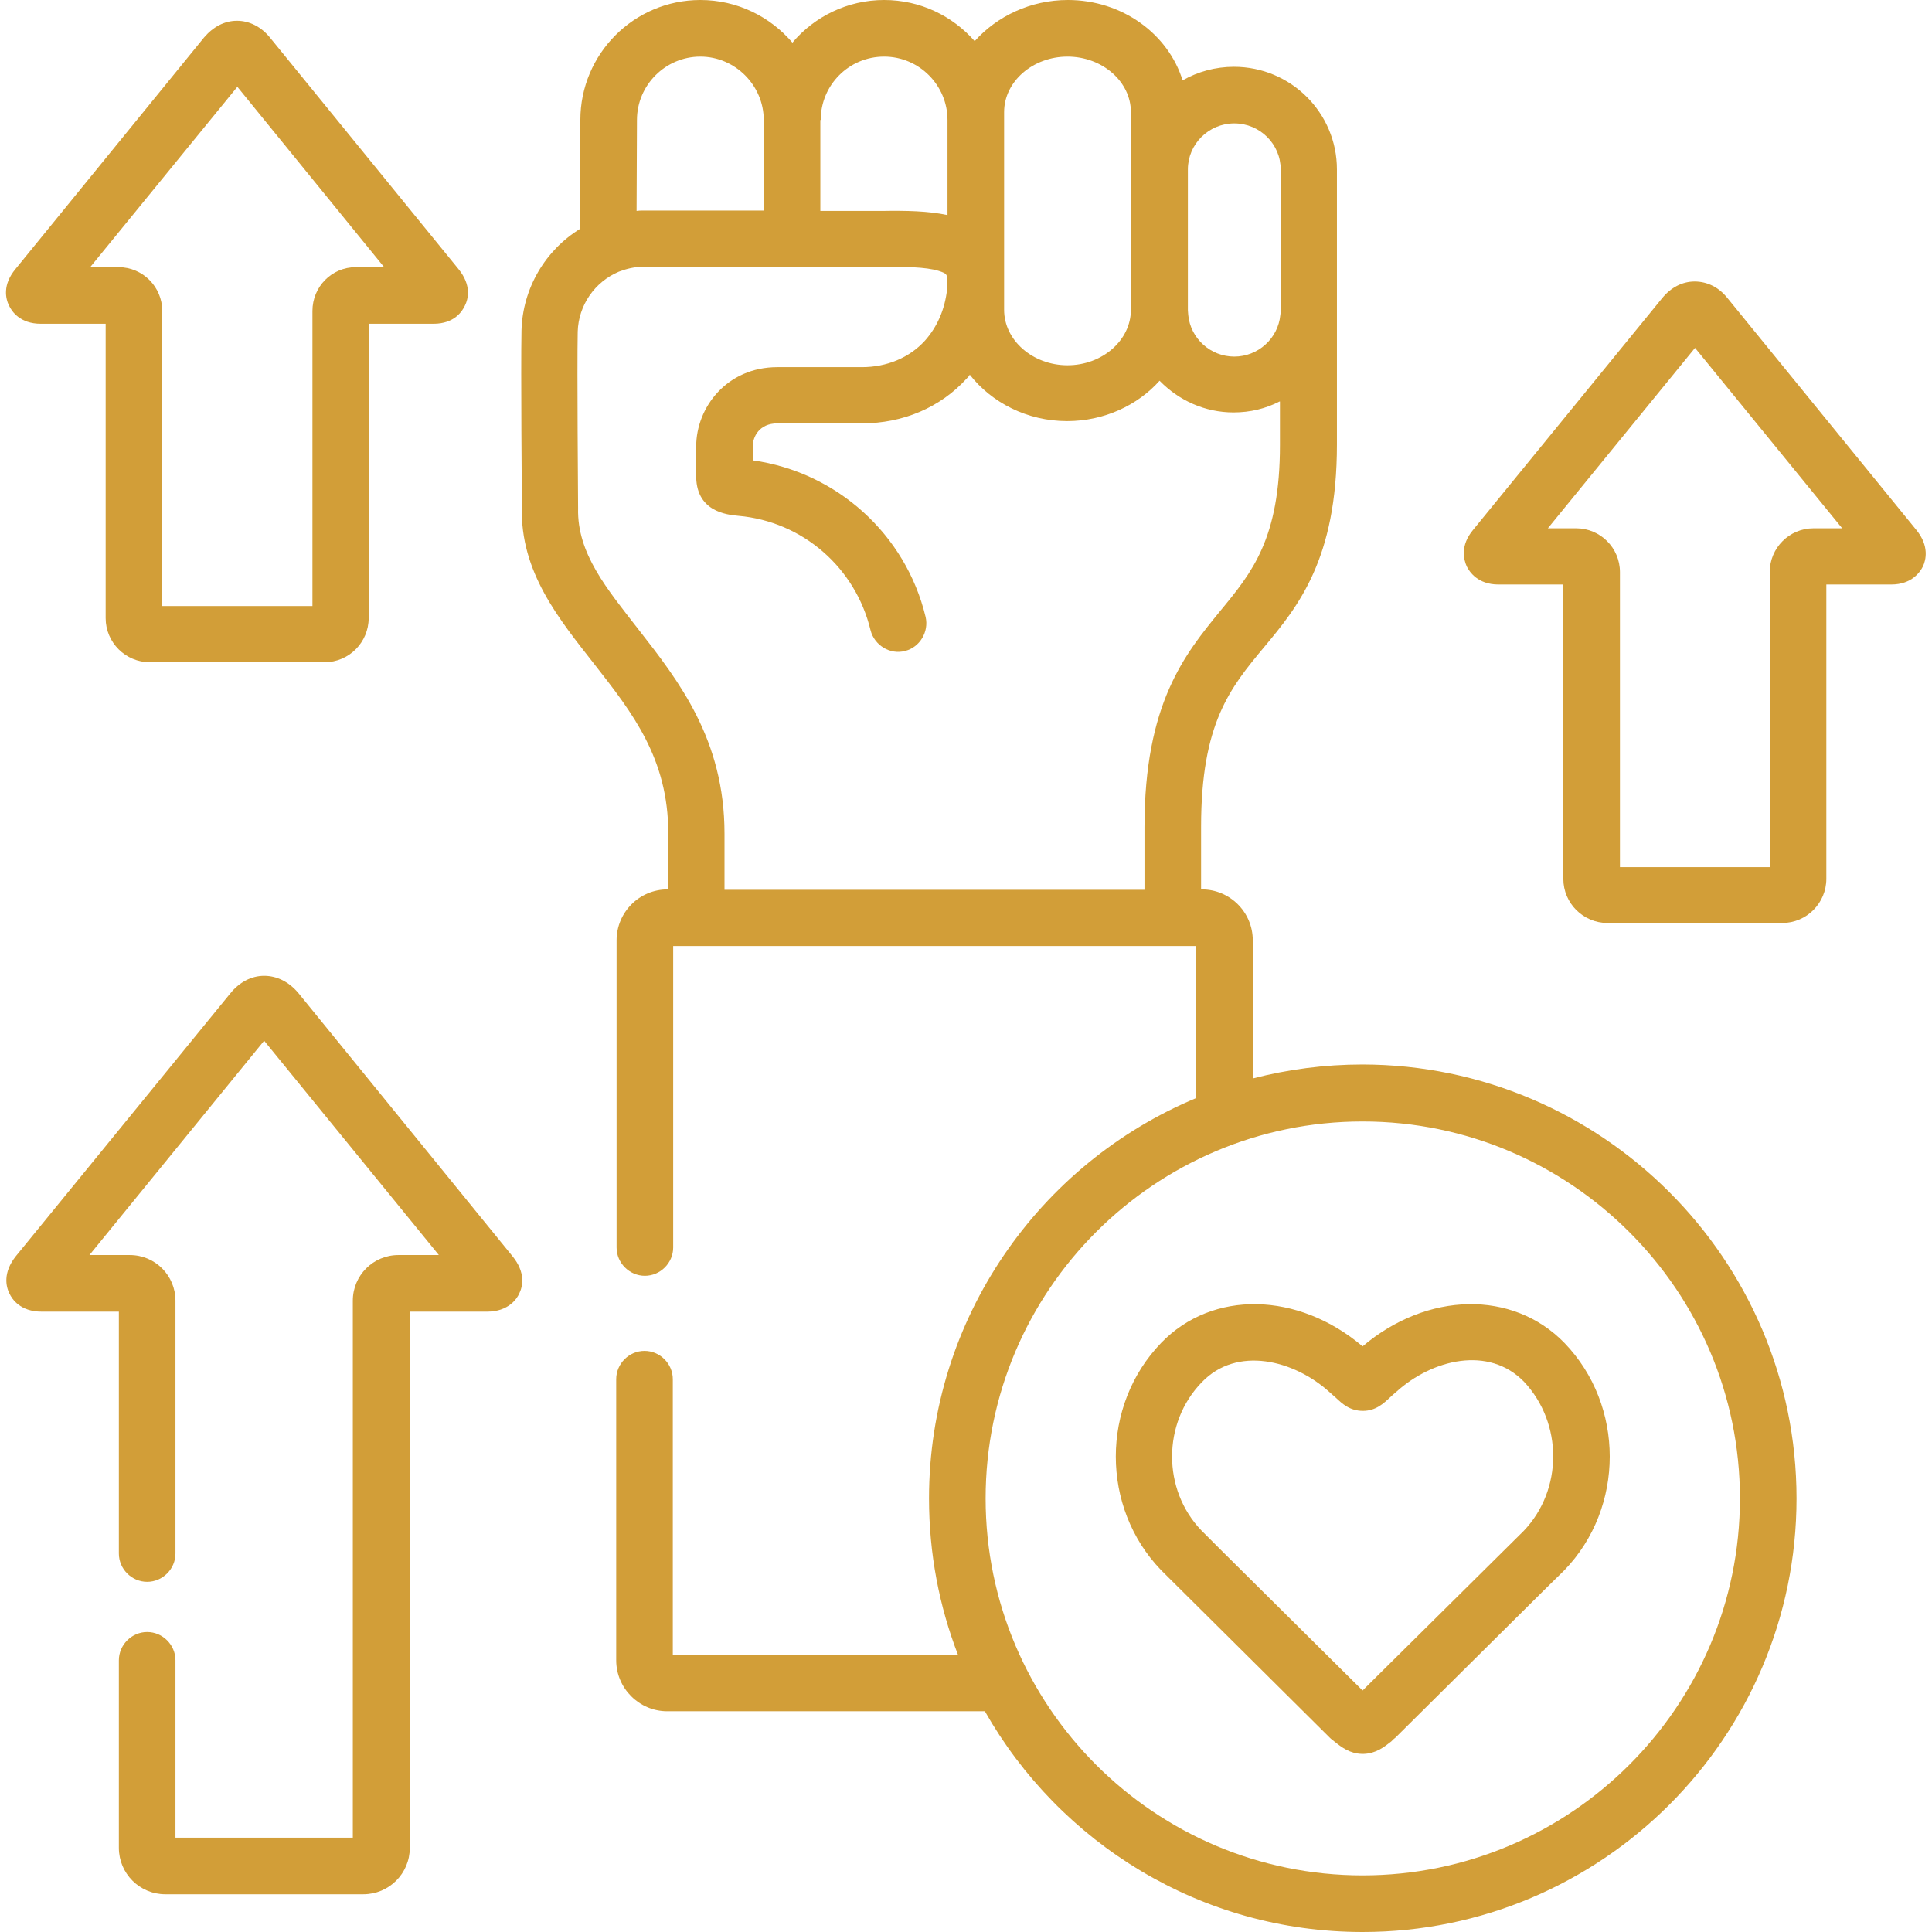
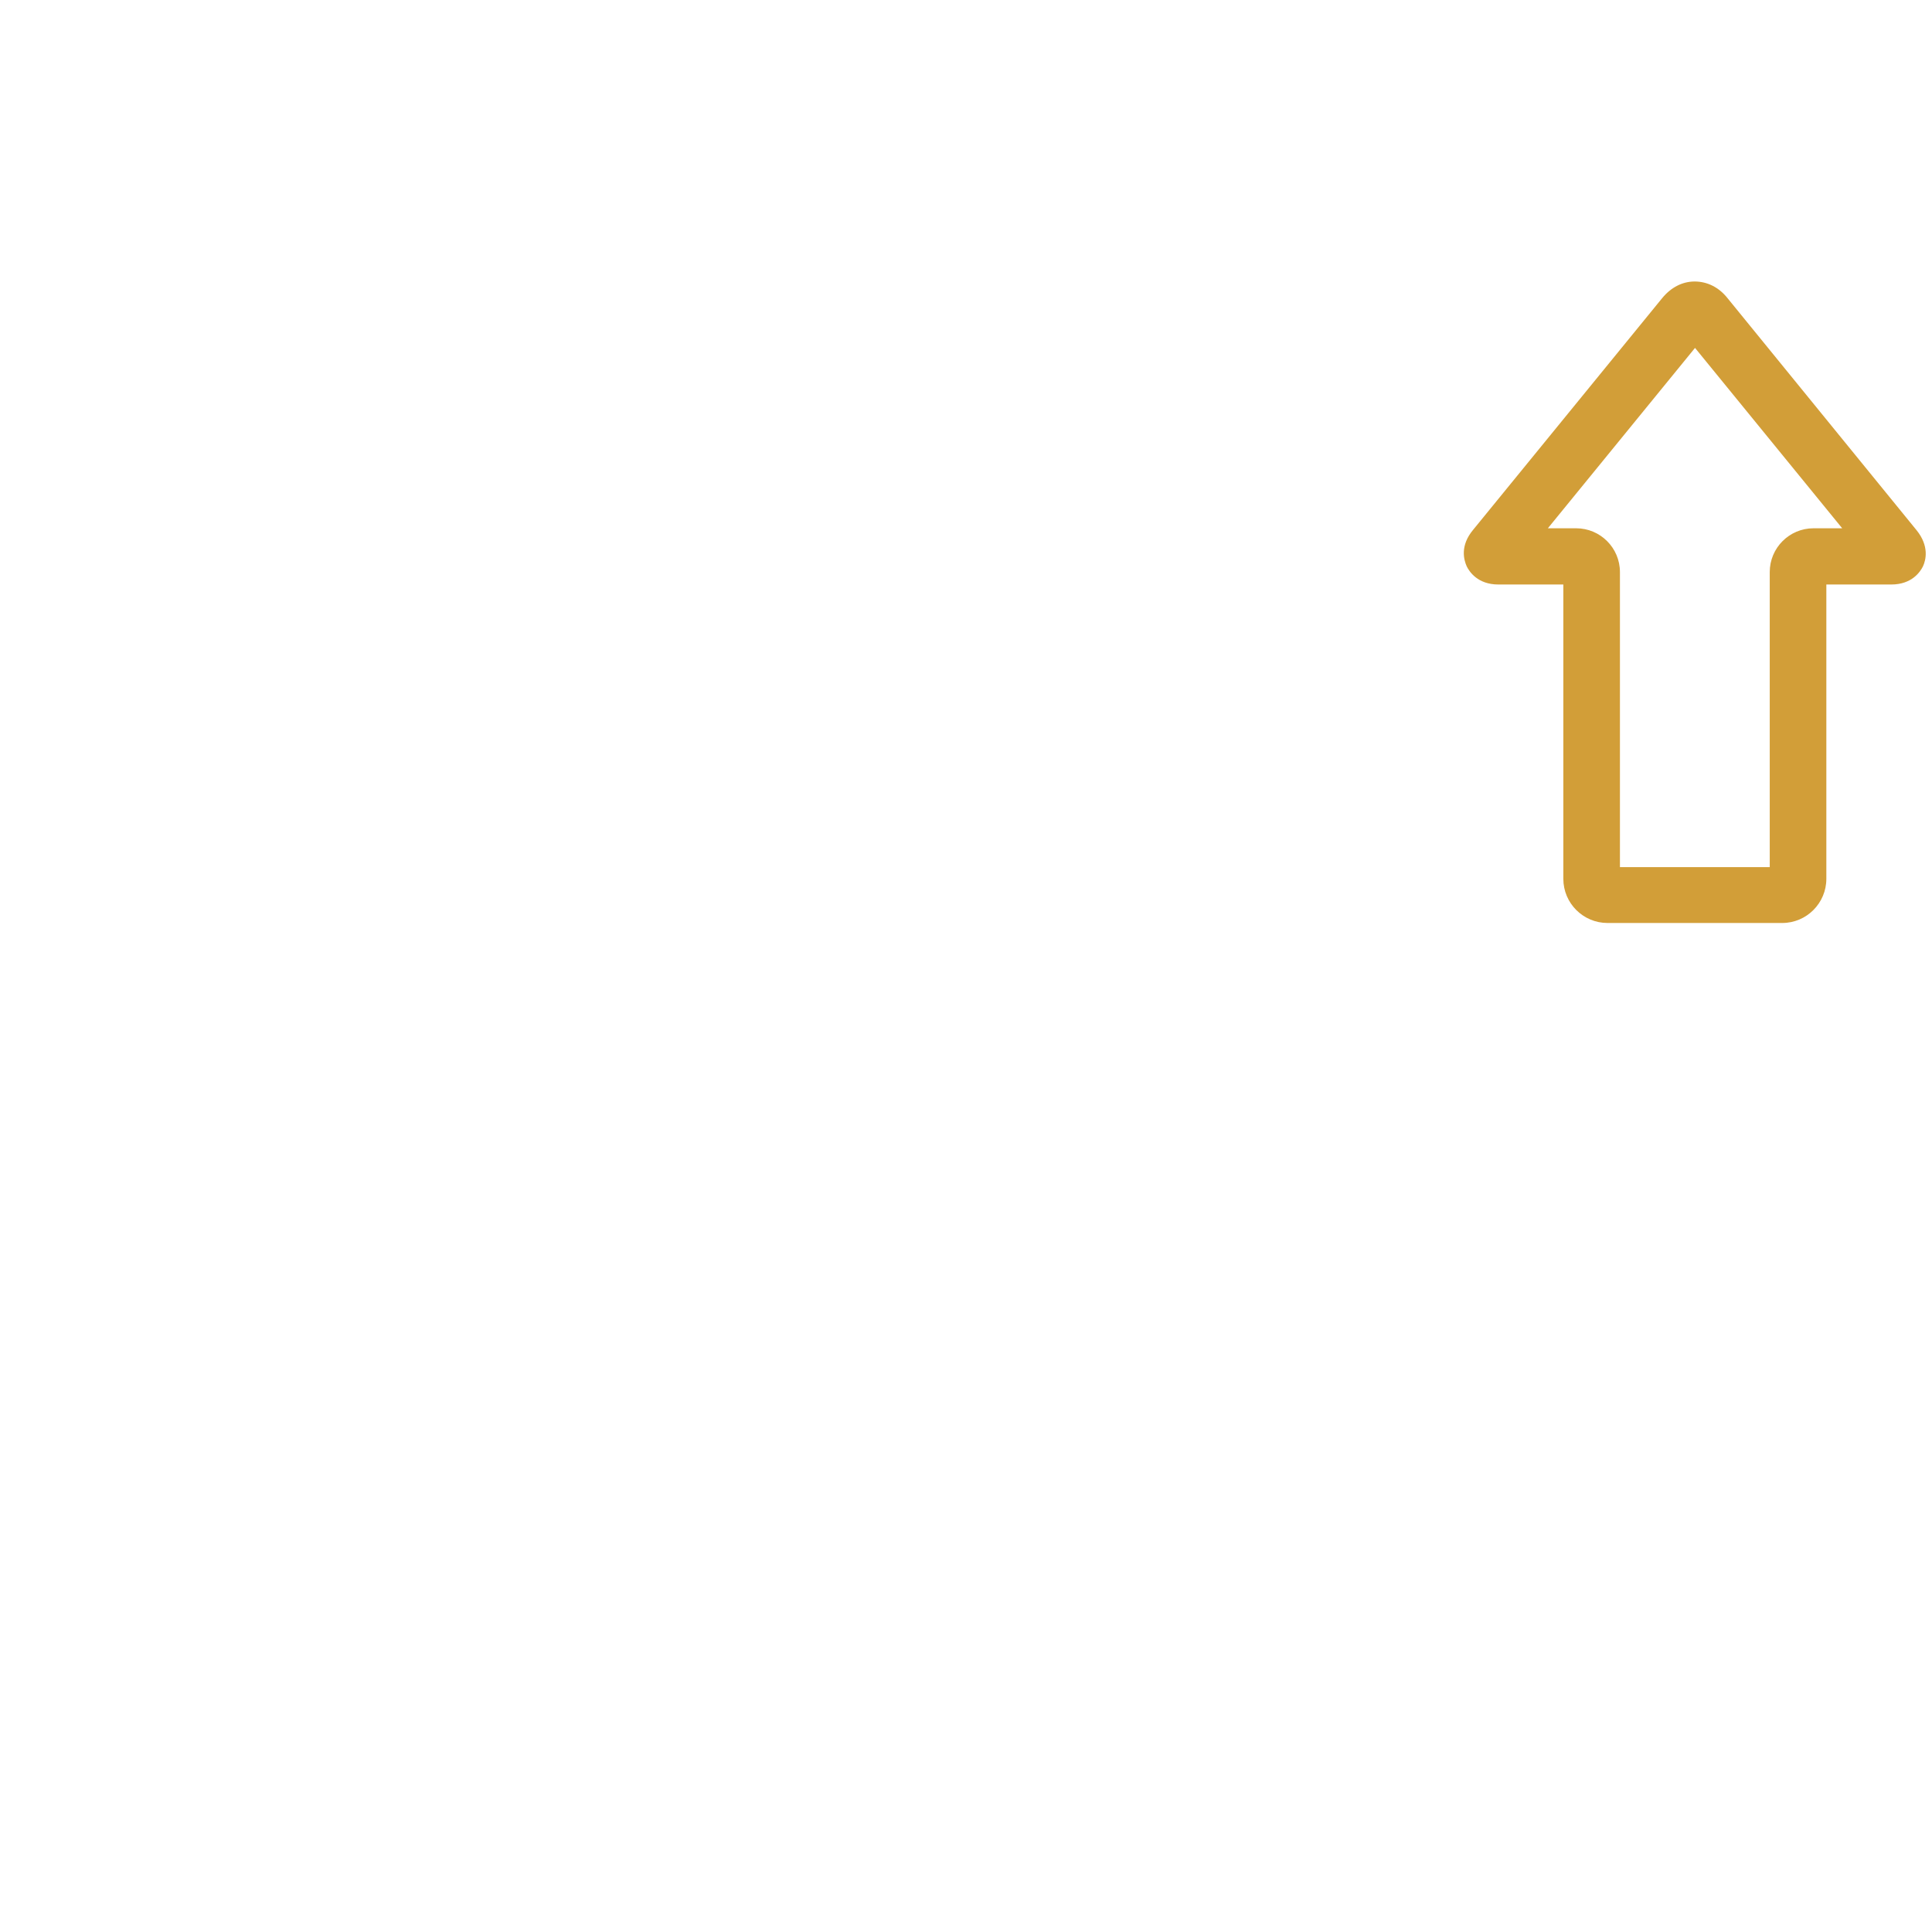
<svg xmlns="http://www.w3.org/2000/svg" version="1.1" id="Capa_1" x="0px" y="0px" viewBox="0 0 512 512" style="enable-background:new 0 0 512 512;" xml:space="preserve">
  <style type="text/css">
	.st0{fill:#D29E38;}
</style>
  <g>
-     <path class="st0" d="M79.1,263.2c-2.5-3-5.7-4.6-9.1-4.6c0,0,0,0,0,0c-3.4,0-6.6,1.7-9,4.7L4.2,332.9c-3.5,4.4-2.6,8.1-1.7,9.9   c0.7,1.5,2.9,4.8,8.5,4.8h20.5v64.1c0,4.1,3.4,7.5,7.5,7.5s7.5-3.4,7.5-7.5v-67c0-6.7-5.4-12.1-12.1-12.1H23.7l46.3-56.8l46.3,56.8   h-10.7c-6.7,0-12.1,5.4-12.1,12.1V487H46.5v-47c0-4.1-3.4-7.5-7.5-7.5s-7.5,3.4-7.5,7.5v49.7c0,6.8,5.5,12.3,12.3,12.3h52.5   c6.8,0,12.3-5.5,12.3-12.3V347.6h20.5c5.6,0,7.9-3.4,8.5-4.8c0.9-1.8,1.8-5.5-1.8-9.9L79.1,263.2z" />
-     <path class="st0" d="M10.8,85.8H28v78c0,6.5,5.3,11.7,11.7,11.7H86c6.5,0,11.7-5.3,11.7-11.7v-78h17.2c5.5,0,7.6-3.3,8.3-4.8   c0.9-1.8,1.8-5.4-1.7-9.7L71.5,9.9c-2.3-2.8-5.4-4.4-8.7-4.4s-6.3,1.6-8.7,4.4c0,0,0,0,0,0l-50,61.4c-3.5,4.2-2.6,7.9-1.7,9.7   C3.1,82.5,5.3,85.8,10.8,85.8L10.8,85.8z M62.9,23l38.9,47.8h-7.5c-6.4,0-11.5,5.2-11.5,11.6v78.2H43V82.4   c0-6.4-5.2-11.6-11.6-11.6h-7.5L62.9,23z" />
-     <path class="st0" d="M507.9,140.5L457.8,79c-2.3-2.9-5.4-4.4-8.7-4.4c-3.3,0-6.3,1.6-8.6,4.4l-50.1,61.4c-3.5,4.2-2.5,7.9-1.7,9.7   c0.7,1.4,2.9,4.8,8.4,4.8h17.2v78c0,6.5,5.3,11.7,11.7,11.7h46.3c6.5,0,11.7-5.3,11.7-11.7v-78h17.2c5.5,0,7.7-3.4,8.4-4.8   C510.4,148.4,511.3,144.7,507.9,140.5z M480.6,140c-6.4,0-11.6,5.2-11.6,11.6v78.2h-39.7v-78.2c0-6.4-5.2-11.6-11.6-11.6h-7.5   l39-47.8l39,47.8L480.6,140z" />
-     <path class="st0" d="M361.1,356.8c-17.1-14.5-39.8-15-53.4-0.9c-16,16.6-16,43.6,0,60.2c0,0,0.1,0.1,0.1,0.1l44.6,44.3   c0.2,0.2,0.4,0.4,0.7,0.6l0.5,0.4c2,1.6,4.1,3.2,7.3,3.3c0.1,0,0.2,0,0.3,0c0.1,0,0.2,0,0.2,0c3.2-0.1,5.4-1.8,7.3-3.3l0.4-0.4   c0.2-0.2,0.4-0.4,0.7-0.6l39.3-39l5.4-5.3c0,0,0.1-0.1,0.1-0.1c16-16.6,16-43.6,0-60.2C400.9,341.8,378.2,342.3,361.1,356.8   L361.1,356.8z M403.8,405.7L361.1,448l-37.4-37.1l-5.3-5.3c-10.4-10.8-10.4-28.5,0.1-39.3c9.3-9.7,24.4-5.9,33.8,2.6   c0.7,0.6,1.2,1.1,1.7,1.5c1.7,1.6,3.7,3.5,7.2,3.5c3.4,0,5.5-2,7.2-3.6c0.4-0.4,1-0.9,1.7-1.5c9.4-8.5,24.4-12.3,33.8-2.6   C414.2,377.2,414.2,394.8,403.8,405.7L403.8,405.7z" />
-     <path class="st0" d="M361.1,282.1c-10.1,0-19.8,1.3-29.1,3.7v-36.6c0-7.5-6.1-13.5-13.5-13.5h-0.2v-16.6c0-27.4,7.7-36.8,16.7-47.6   c9.1-10.9,19.3-23.4,19.3-53.7V82.1V44.9c0-15-12.2-27.2-27.3-27.2c-4.9,0-9.6,1.3-13.6,3.6C309.6,9,297.4,0,283,0   c-9.9,0-18.8,4.3-24.7,10.9C252.4,4.2,243.9,0,234.3,0c-9.7,0-18.5,4.4-24.3,11.3C204.1,4.4,195.4,0,185.6,0   c-17.6,0-31.8,14.3-31.8,31.8v28.8c-9.3,5.7-15.3,15.8-15.6,27c-0.2,10.3,0.1,45.3,0.1,46.7c-0.5,17.3,9.9,29.8,19.2,41.7   c10.1,12.9,19.6,25,19.6,44.8v14.9h-0.2c-7.5,0-13.5,6.1-13.5,13.5v81.4c0,4.1,3.4,7.5,7.5,7.5s7.5-3.4,7.5-7.5v-79.9H317V291   c-41.5,17.3-70.8,58.4-70.8,106.1c0,14.6,2.7,28.6,7.7,41.5h-75.6v-73.1c0-4.1-3.4-7.5-7.5-7.5s-7.5,3.4-7.5,7.5V440   c0,7.4,6.1,13.5,13.5,13.5H261c19.8,34.9,57.2,58.5,100.1,58.5c63.4,0,115-51.6,115-114.9S424.5,282.2,361.1,282.1L361.1,282.1z    M314.8,44.9c0-6.7,5.5-12.2,12.3-12.2s12.3,5.5,12.3,12.2v37.3c0,0.4,0,0.8-0.1,1.3c-0.6,6.2-5.9,11-12.2,11s-11.6-4.8-12.2-11   c0-0.4-0.1-0.8-0.1-1.3L314.8,44.9L314.8,44.9z M266.1,74.4V29.7c0-8.1,7.6-14.7,16.8-14.7s16.8,6.6,16.8,14.7v52.4   c0,8.1-7.6,14.7-16.8,14.7s-16.8-6.6-16.8-14.7V74.4z M217.5,31.8c0-9.3,7.5-16.8,16.8-16.8c9.3,0,16.8,7.6,16.8,16.8V57   c-5.1-1.1-11-1.2-17.3-1.1h-16.4V31.8z M168.8,31.8c0-9.3,7.6-16.8,16.8-16.8s16.8,7.6,16.8,16.8v24h-31.9c0,0,0,0-0.1,0   c-0.6,0-1.1,0-1.7,0.1L168.8,31.8L168.8,31.8z M303.3,219.2v16.6H192v-14.9c0-24.9-12.1-40.4-22.8-54.1   c-8.3-10.7-16.3-20.1-16-32.1c0-1.8-0.3-36.9-0.1-46.8c0.2-7,4.5-13.2,10.9-15.9c2.1-0.8,4.2-1.3,6.4-1.3h63.3   c5.7,0,11.6,0,15.1,1.1c2.2,0.7,2.2,1,2.2,2.5v2.3c-0.6,5.4-2.6,10-5.9,13.7c-4.1,4.5-10.1,7-16.7,7h-22.4   c-13.4,0-21.5,10.7-21.5,21v6.5c0,0.3,0,0.6,0,0.8c-0.3,10,8.1,10.8,11.2,11.1c17,1.5,31,13.7,35,30.3c1,4,5.2,6.6,9.2,5.5   c3.9-1,6.3-5.1,5.4-9c-5.3-22-23.6-38.4-45.8-41.5v-3.8c0-2.4,1.7-6,6.5-6h22.4c10.9,0,20.8-4.2,27.8-11.9c0.3-0.3,0.6-0.6,0.8-1   c5.8,7.4,15.2,12.3,25.8,12.3c9.8,0,18.7-4.2,24.5-10.7c0,0,0.1,0.1,0.1,0.1c5,5.1,11.9,8.3,19.5,8.3c4.4,0,8.5-1,12.2-2.9   c0,0,0.1,0,0.1,0v11.5c0,24.9-7.4,33.8-15.9,44.1C314,173.4,303.3,186.4,303.3,219.2L303.3,219.2z M361.1,497   c-55.1,0-99.9-44.8-99.9-99.9s44.8-99.9,99.9-99.9c55.1,0,100,44.8,100,99.9S416.2,497,361.1,497z" />
+     <path class="st0" d="M507.9,140.5L457.8,79c-2.3-2.9-5.4-4.4-8.7-4.4c-3.3,0-6.3,1.6-8.6,4.4l-50.1,61.4c-3.5,4.2-2.5,7.9-1.7,9.7   c0.7,1.4,2.9,4.8,8.4,4.8h17.2v78c0,6.5,5.3,11.7,11.7,11.7h46.3c6.5,0,11.7-5.3,11.7-11.7v-78h17.2c5.5,0,7.7-3.4,8.4-4.8   C510.4,148.4,511.3,144.7,507.9,140.5z M480.6,140c-6.4,0-11.6,5.2-11.6,11.6v78.2h-39.7v-78.2c0-6.4-5.2-11.6-11.6-11.6h-7.5   l39-47.8l39,47.8L480.6,140" />
  </g>
</svg>